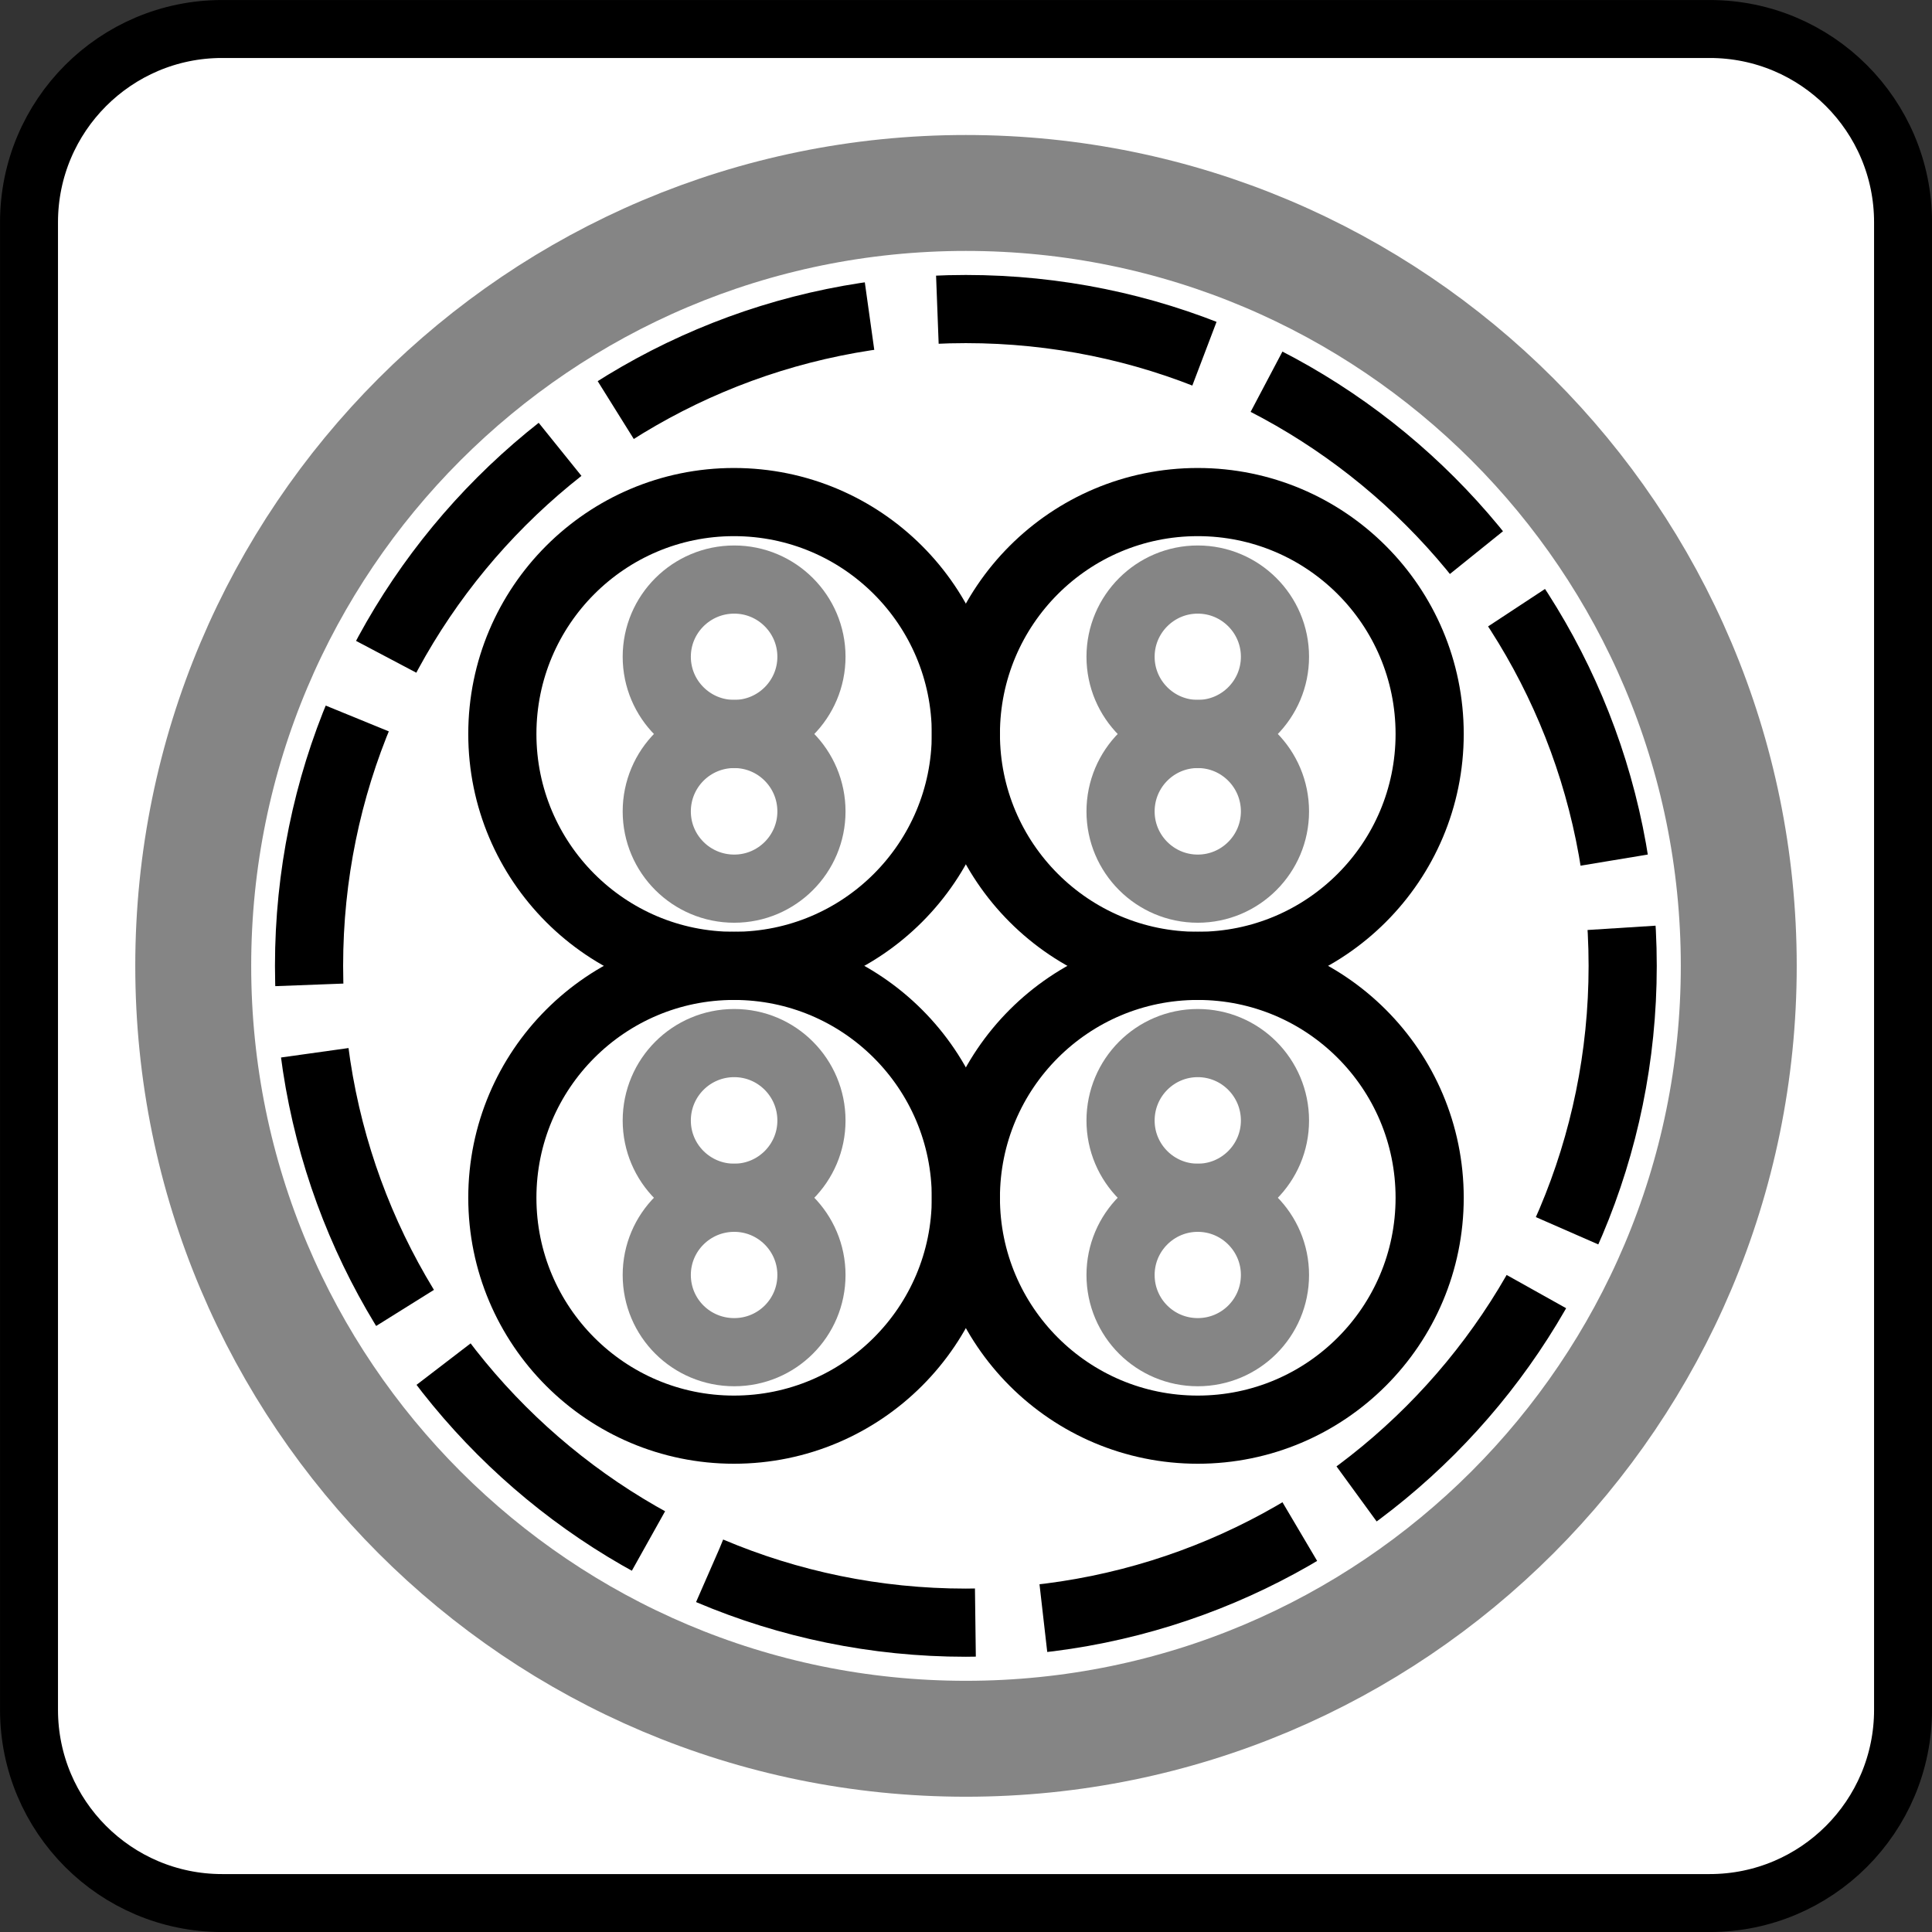
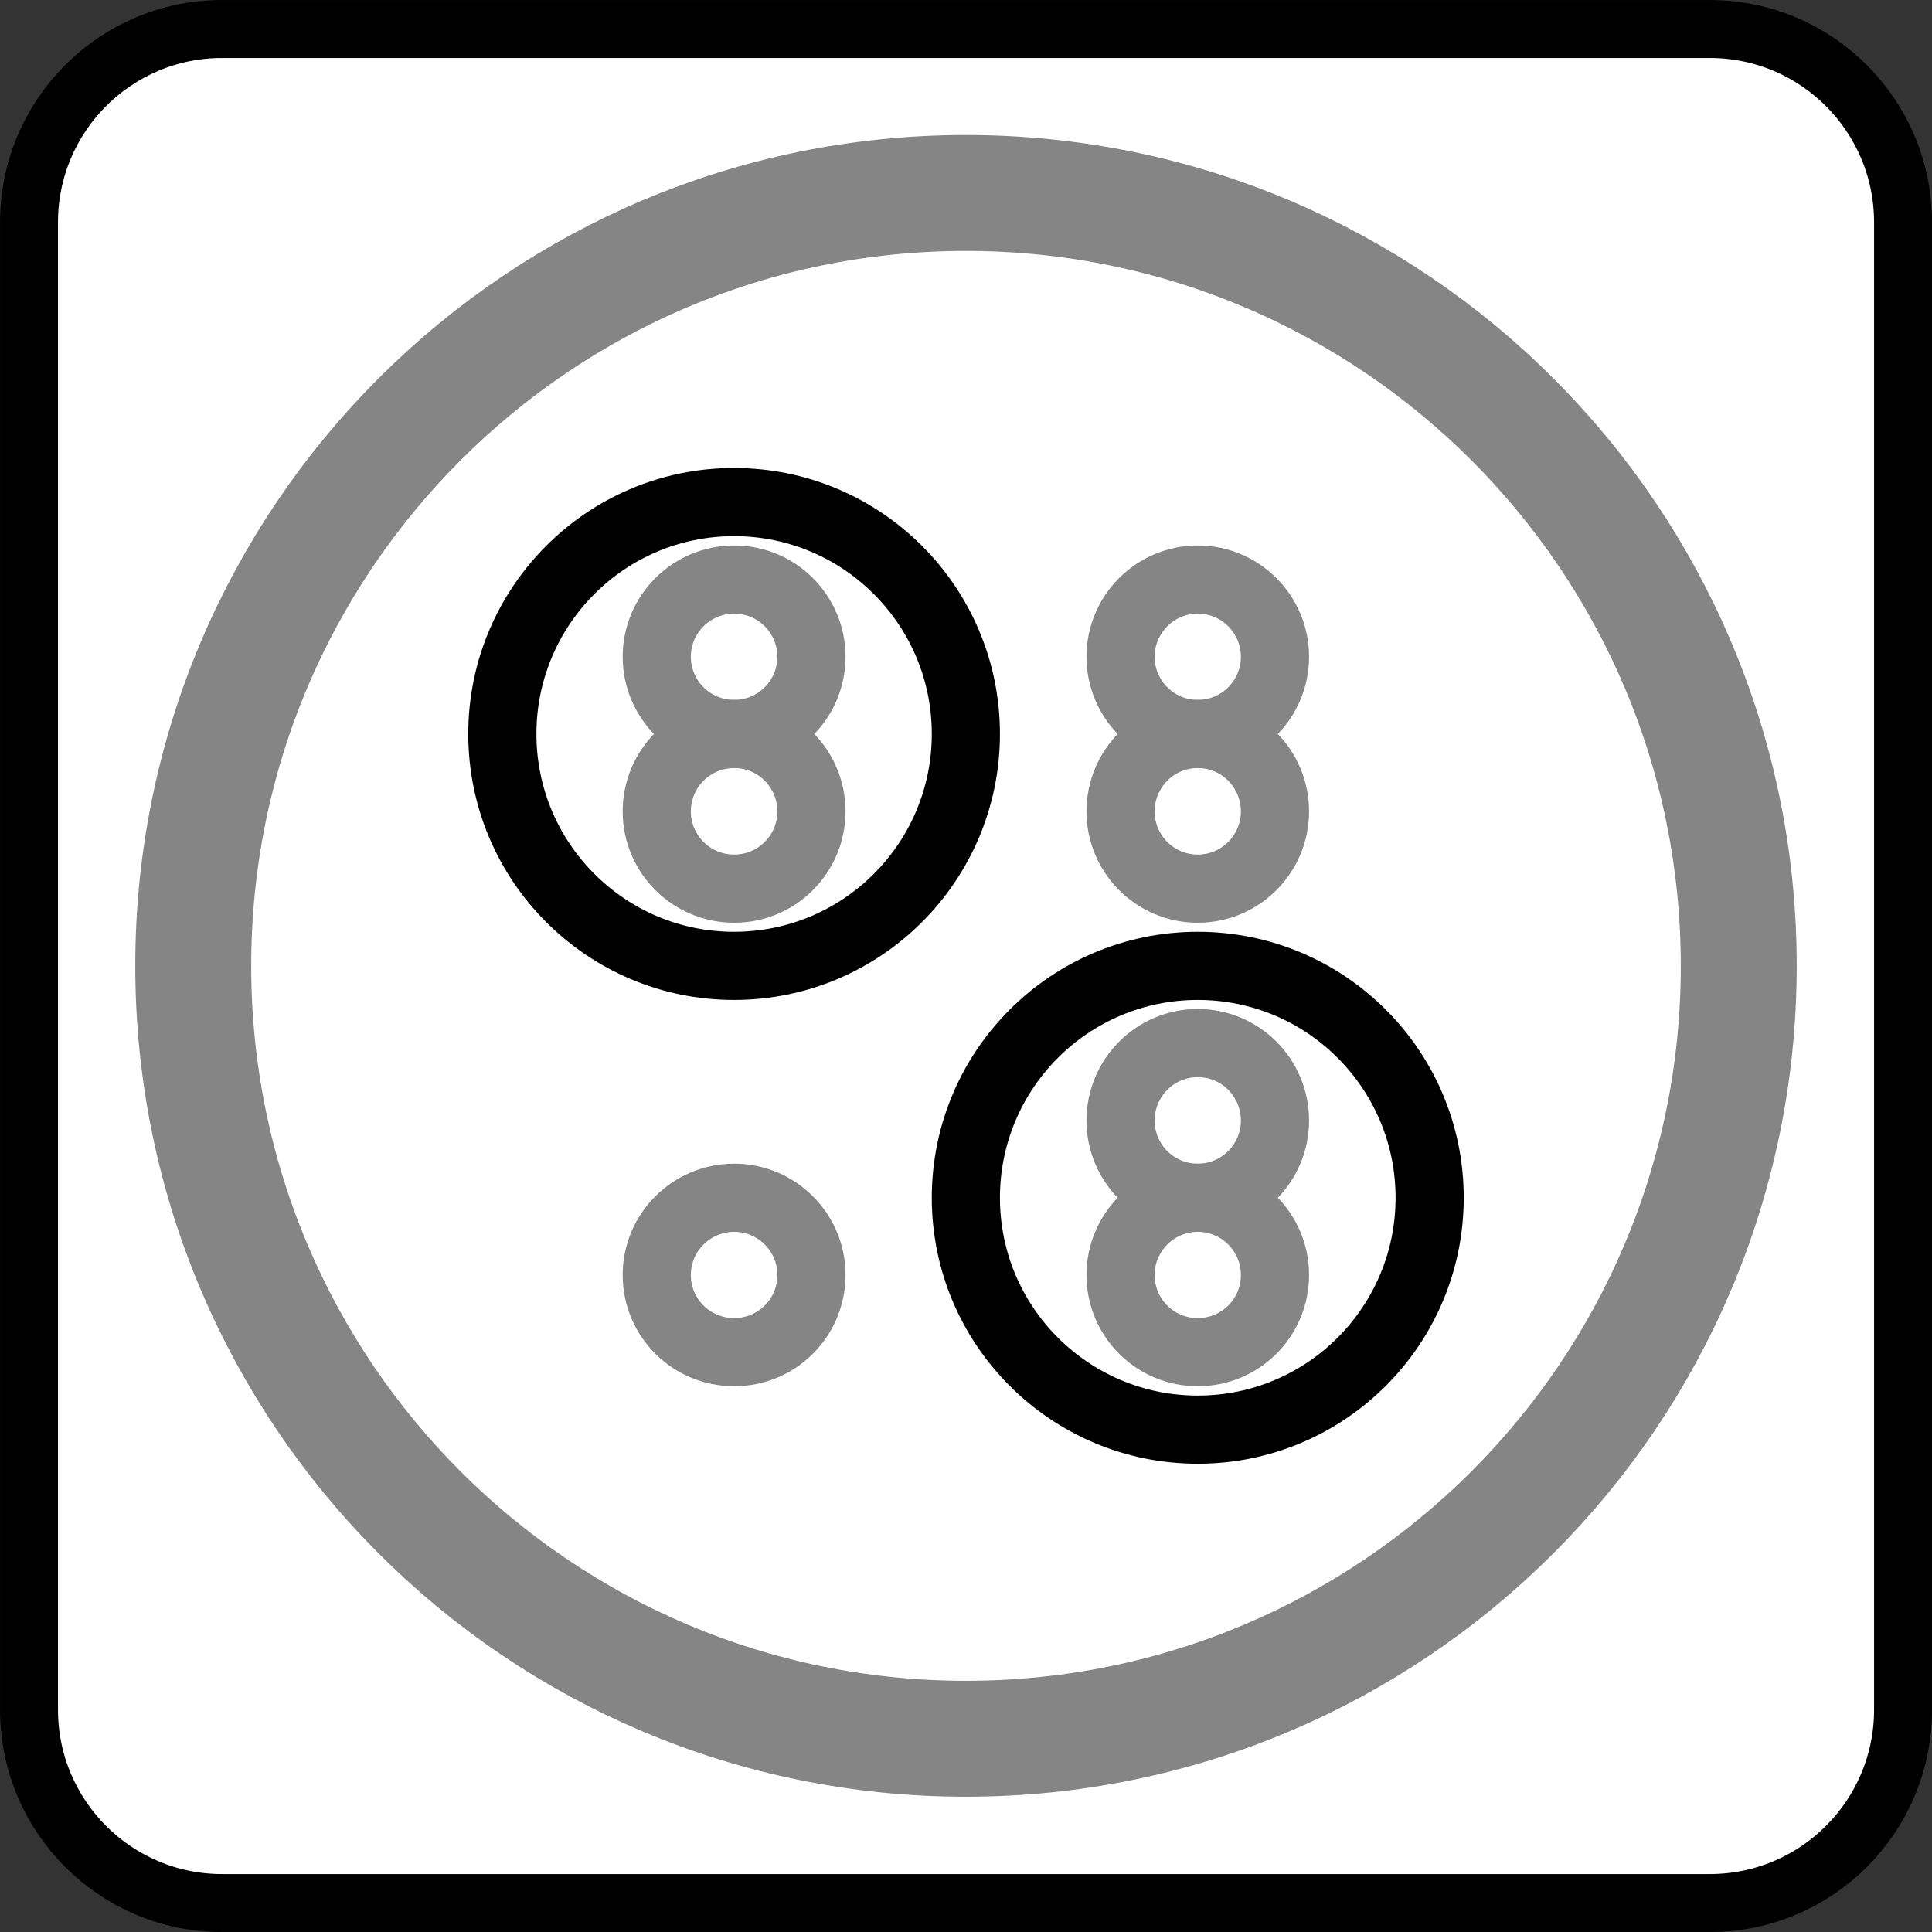
<svg xmlns="http://www.w3.org/2000/svg" xmlns:ns1="http://www.inkscape.org/namespaces/inkscape" xmlns:ns2="http://sodipodi.sourceforge.net/DTD/sodipodi-0.dtd" width="10mm" height="10mm" viewBox="0 0 35.433 35.433" id="svg13894" version="1.1" ns1:version="0.91 r13725" ns2:docname="sftp.svg">
  <rect x="0" y="0" width="35.433" height="35.433" fill="#333333" stroke="none" />
  <defs id="defs13896">
    <clipPath id="clip103">
      <path ns1:connector-curvature="0" d="m 370.387,178 24.016,0 0,14 -24.016,0 z m 0,0" id="path313" />
    </clipPath>
    <clipPath id="clip102">
      <path ns1:connector-curvature="0" d="m 371,172.914 23.402,0 0,22.676 -23.402,0 z m 0,0" id="path310" />
    </clipPath>
  </defs>
  <ns2:namedview id="base" pagecolor="#dcdcdc" bordercolor="#666666" borderopacity="1.0" ns1:pageopacity="1" ns1:pageshadow="2" ns1:zoom="15.839192" ns1:cx="13.152653" ns1:cy="11.25871" ns1:document-units="px" ns1:current-layer="layer1" showgrid="false" ns1:snap-page="true" ns1:snap-bbox="true" ns1:bbox-nodes="true" ns1:window-width="1647" ns1:window-height="1162" ns1:window-x="455" ns1:window-y="246" ns1:window-maximized="0" />
  <g ns1:label="Calque 1" ns1:groupmode="layer" id="layer1" transform="translate(0,-1016.929)">
    <path ns1:connector-curvature="0" id="path2005" d="m 4.072,1017.461 27.285,0 c 1.958,0 3.545,1.587 3.545,3.545 l 0,27.28 c 0,1.958 -1.587,3.545 -3.545,3.545 l -27.285,0 c -1.953,0 -3.54,-1.587 -3.54,-3.545 l 0,-27.28 c 0,-1.958 1.587,-3.545 3.54,-3.545 z m 0,0" style="fill:#ffffff;stroke:#000000;stroke-width:1.063;stroke-linecap:butt;stroke-linejoin:miter;stroke-miterlimit:4;stroke-opacity:1" />
    <path ns1:connector-curvature="0" id="path2007" d="m 31.889,1034.643 c 0,7.827 -6.343,14.175 -14.175,14.175 -7.827,0 -14.17,-6.348 -14.17,-14.175 0,-7.827 6.343,-14.175 14.17,-14.175 7.832,0 14.175,6.348 14.175,14.175 z m 0,0" style="fill:none;stroke:#858585;stroke-width:2.126;stroke-linecap:butt;stroke-linejoin:miter;stroke-miterlimit:4;stroke-opacity:1" />
-     <path ns1:connector-curvature="0" id="path2009" d="m 29.76,1034.643 c 0,6.655 -5.391,12.046 -12.046,12.046 -6.65,0 -12.046,-5.391 -12.046,-12.046 0,-6.655 5.395,-12.046 12.046,-12.046 6.655,0 12.046,5.391 12.046,12.046 z m 0,0" style="fill:none;stroke:#000000;stroke-width:1.25;stroke-linecap:butt;stroke-linejoin:miter;stroke-miterlimit:4;stroke-dasharray:5, 1.25;stroke-opacity:1" />
    <path ns1:connector-curvature="0" id="path2011" d="m 14.882,1028.974 c 0,0.781 -0.635,1.416 -1.416,1.416 -0.786,0 -1.421,-0.635 -1.421,-1.416 0,-0.781 0.635,-1.416 1.421,-1.416 0.781,0 1.416,0.635 1.416,1.416 z m 0,0" style="fill:none;stroke:#858585;stroke-width:1.25;stroke-linecap:butt;stroke-linejoin:miter;stroke-miterlimit:4;stroke-opacity:1" />
    <path ns1:connector-curvature="0" id="path2013" d="m 14.882,1031.811 c 0,0.781 -0.635,1.416 -1.416,1.416 -0.786,0 -1.421,-0.635 -1.421,-1.416 0,-0.786 0.635,-1.421 1.421,-1.421 0.781,0 1.416,0.635 1.416,1.421 z m 0,0" style="fill:none;stroke:#858585;stroke-width:1.25;stroke-linecap:butt;stroke-linejoin:miter;stroke-miterlimit:4;stroke-opacity:1" />
    <path ns1:connector-curvature="0" id="path2015" d="m 23.383,1028.974 c 0,0.781 -0.635,1.416 -1.416,1.416 -0.781,0 -1.416,-0.635 -1.416,-1.416 0,-0.781 0.635,-1.416 1.416,-1.416 0.781,0 1.416,0.635 1.416,1.416 z m 0,0" style="fill:none;stroke:#858585;stroke-width:1.25;stroke-linecap:butt;stroke-linejoin:miter;stroke-miterlimit:4;stroke-opacity:1" />
    <path ns1:connector-curvature="0" id="path2017" d="m 23.383,1031.811 c 0,0.781 -0.635,1.416 -1.416,1.416 -0.781,0 -1.416,-0.635 -1.416,-1.416 0,-0.786 0.635,-1.421 1.416,-1.421 0.781,0 1.416,0.635 1.416,1.421 z m 0,0" style="fill:none;stroke:#858585;stroke-width:1.25;stroke-linecap:butt;stroke-linejoin:miter;stroke-miterlimit:4;stroke-opacity:1" />
    <path ns1:connector-curvature="0" id="path2019" d="m 23.383,1037.48 c 0,0.781 -0.635,1.416 -1.416,1.416 -0.781,0 -1.416,-0.635 -1.416,-1.416 0,-0.786 0.635,-1.421 1.416,-1.421 0.781,0 1.416,0.635 1.416,1.421 z m 0,0" style="fill:none;stroke:#858585;stroke-width:1.25;stroke-linecap:butt;stroke-linejoin:miter;stroke-miterlimit:4;stroke-opacity:1" />
    <path ns1:connector-curvature="0" id="path2021" d="m 23.383,1040.312 c 0,0.786 -0.635,1.416 -1.416,1.416 -0.781,0 -1.416,-0.63 -1.416,-1.416 0,-0.781 0.635,-1.416 1.416,-1.416 0.781,0 1.416,0.635 1.416,1.416 z m 0,0" style="fill:none;stroke:#858585;stroke-width:1.25;stroke-linecap:butt;stroke-linejoin:miter;stroke-miterlimit:4;stroke-opacity:1" />
-     <path ns1:connector-curvature="0" id="path2023" d="m 14.882,1037.48 c 0,0.781 -0.635,1.416 -1.416,1.416 -0.786,0 -1.421,-0.635 -1.421,-1.416 0,-0.786 0.635,-1.421 1.421,-1.421 0.781,0 1.416,0.635 1.416,1.421 z m 0,0" style="fill:none;stroke:#858585;stroke-width:1.25;stroke-linecap:butt;stroke-linejoin:miter;stroke-miterlimit:4;stroke-opacity:1" />
    <path ns1:connector-curvature="0" id="path2025" d="m 14.882,1040.312 c 0,0.786 -0.635,1.416 -1.416,1.416 -0.786,0 -1.421,-0.63 -1.421,-1.416 0,-0.781 0.635,-1.416 1.421,-1.416 0.781,0 1.416,0.635 1.416,1.416 z m 0,0" style="fill:none;stroke:#858585;stroke-width:1.25;stroke-linecap:butt;stroke-linejoin:miter;stroke-miterlimit:4;stroke-opacity:1" />
    <path ns1:connector-curvature="0" id="path2027" d="m 17.714,1030.39 c 0,2.349 -1.904,4.253 -4.253,4.253 -2.344,0 -4.248,-1.904 -4.248,-4.253 0,-2.349 1.904,-4.253 4.248,-4.253 2.349,0 4.253,1.904 4.253,4.253 z m 0,0" style="fill:none;stroke:#000000;stroke-width:1.25;stroke-linecap:butt;stroke-linejoin:miter;stroke-miterlimit:4;stroke-opacity:1" />
-     <path ns1:connector-curvature="0" id="path2029" d="m 26.22,1030.39 c 0,2.349 -1.904,4.253 -4.253,4.253 -2.349,0 -4.253,-1.904 -4.253,-4.253 0,-2.349 1.904,-4.253 4.253,-4.253 2.349,0 4.253,1.904 4.253,4.253 z m 0,0" style="fill:none;stroke:#000000;stroke-width:1.25;stroke-linecap:butt;stroke-linejoin:miter;stroke-miterlimit:4;stroke-opacity:1" />
    <path ns1:connector-curvature="0" id="path2031" d="m 26.22,1038.896 c 0,2.349 -1.904,4.253 -4.253,4.253 -2.349,0 -4.253,-1.904 -4.253,-4.253 0,-2.349 1.904,-4.253 4.253,-4.253 2.349,0 4.253,1.904 4.253,4.253 z m 0,0" style="fill:none;stroke:#000000;stroke-width:1.25;stroke-linecap:butt;stroke-linejoin:miter;stroke-miterlimit:4;stroke-opacity:1" />
-     <path ns1:connector-curvature="0" id="path2033" d="m 17.714,1038.896 c 0,2.349 -1.904,4.253 -4.253,4.253 -2.344,0 -4.248,-1.904 -4.248,-4.253 0,-2.349 1.904,-4.253 4.248,-4.253 2.349,0 4.253,1.904 4.253,4.253 z m 0,0" style="fill:none;stroke:#000000;stroke-width:1.25;stroke-linecap:butt;stroke-linejoin:miter;stroke-miterlimit:4;stroke-opacity:1" />
  </g>
</svg>